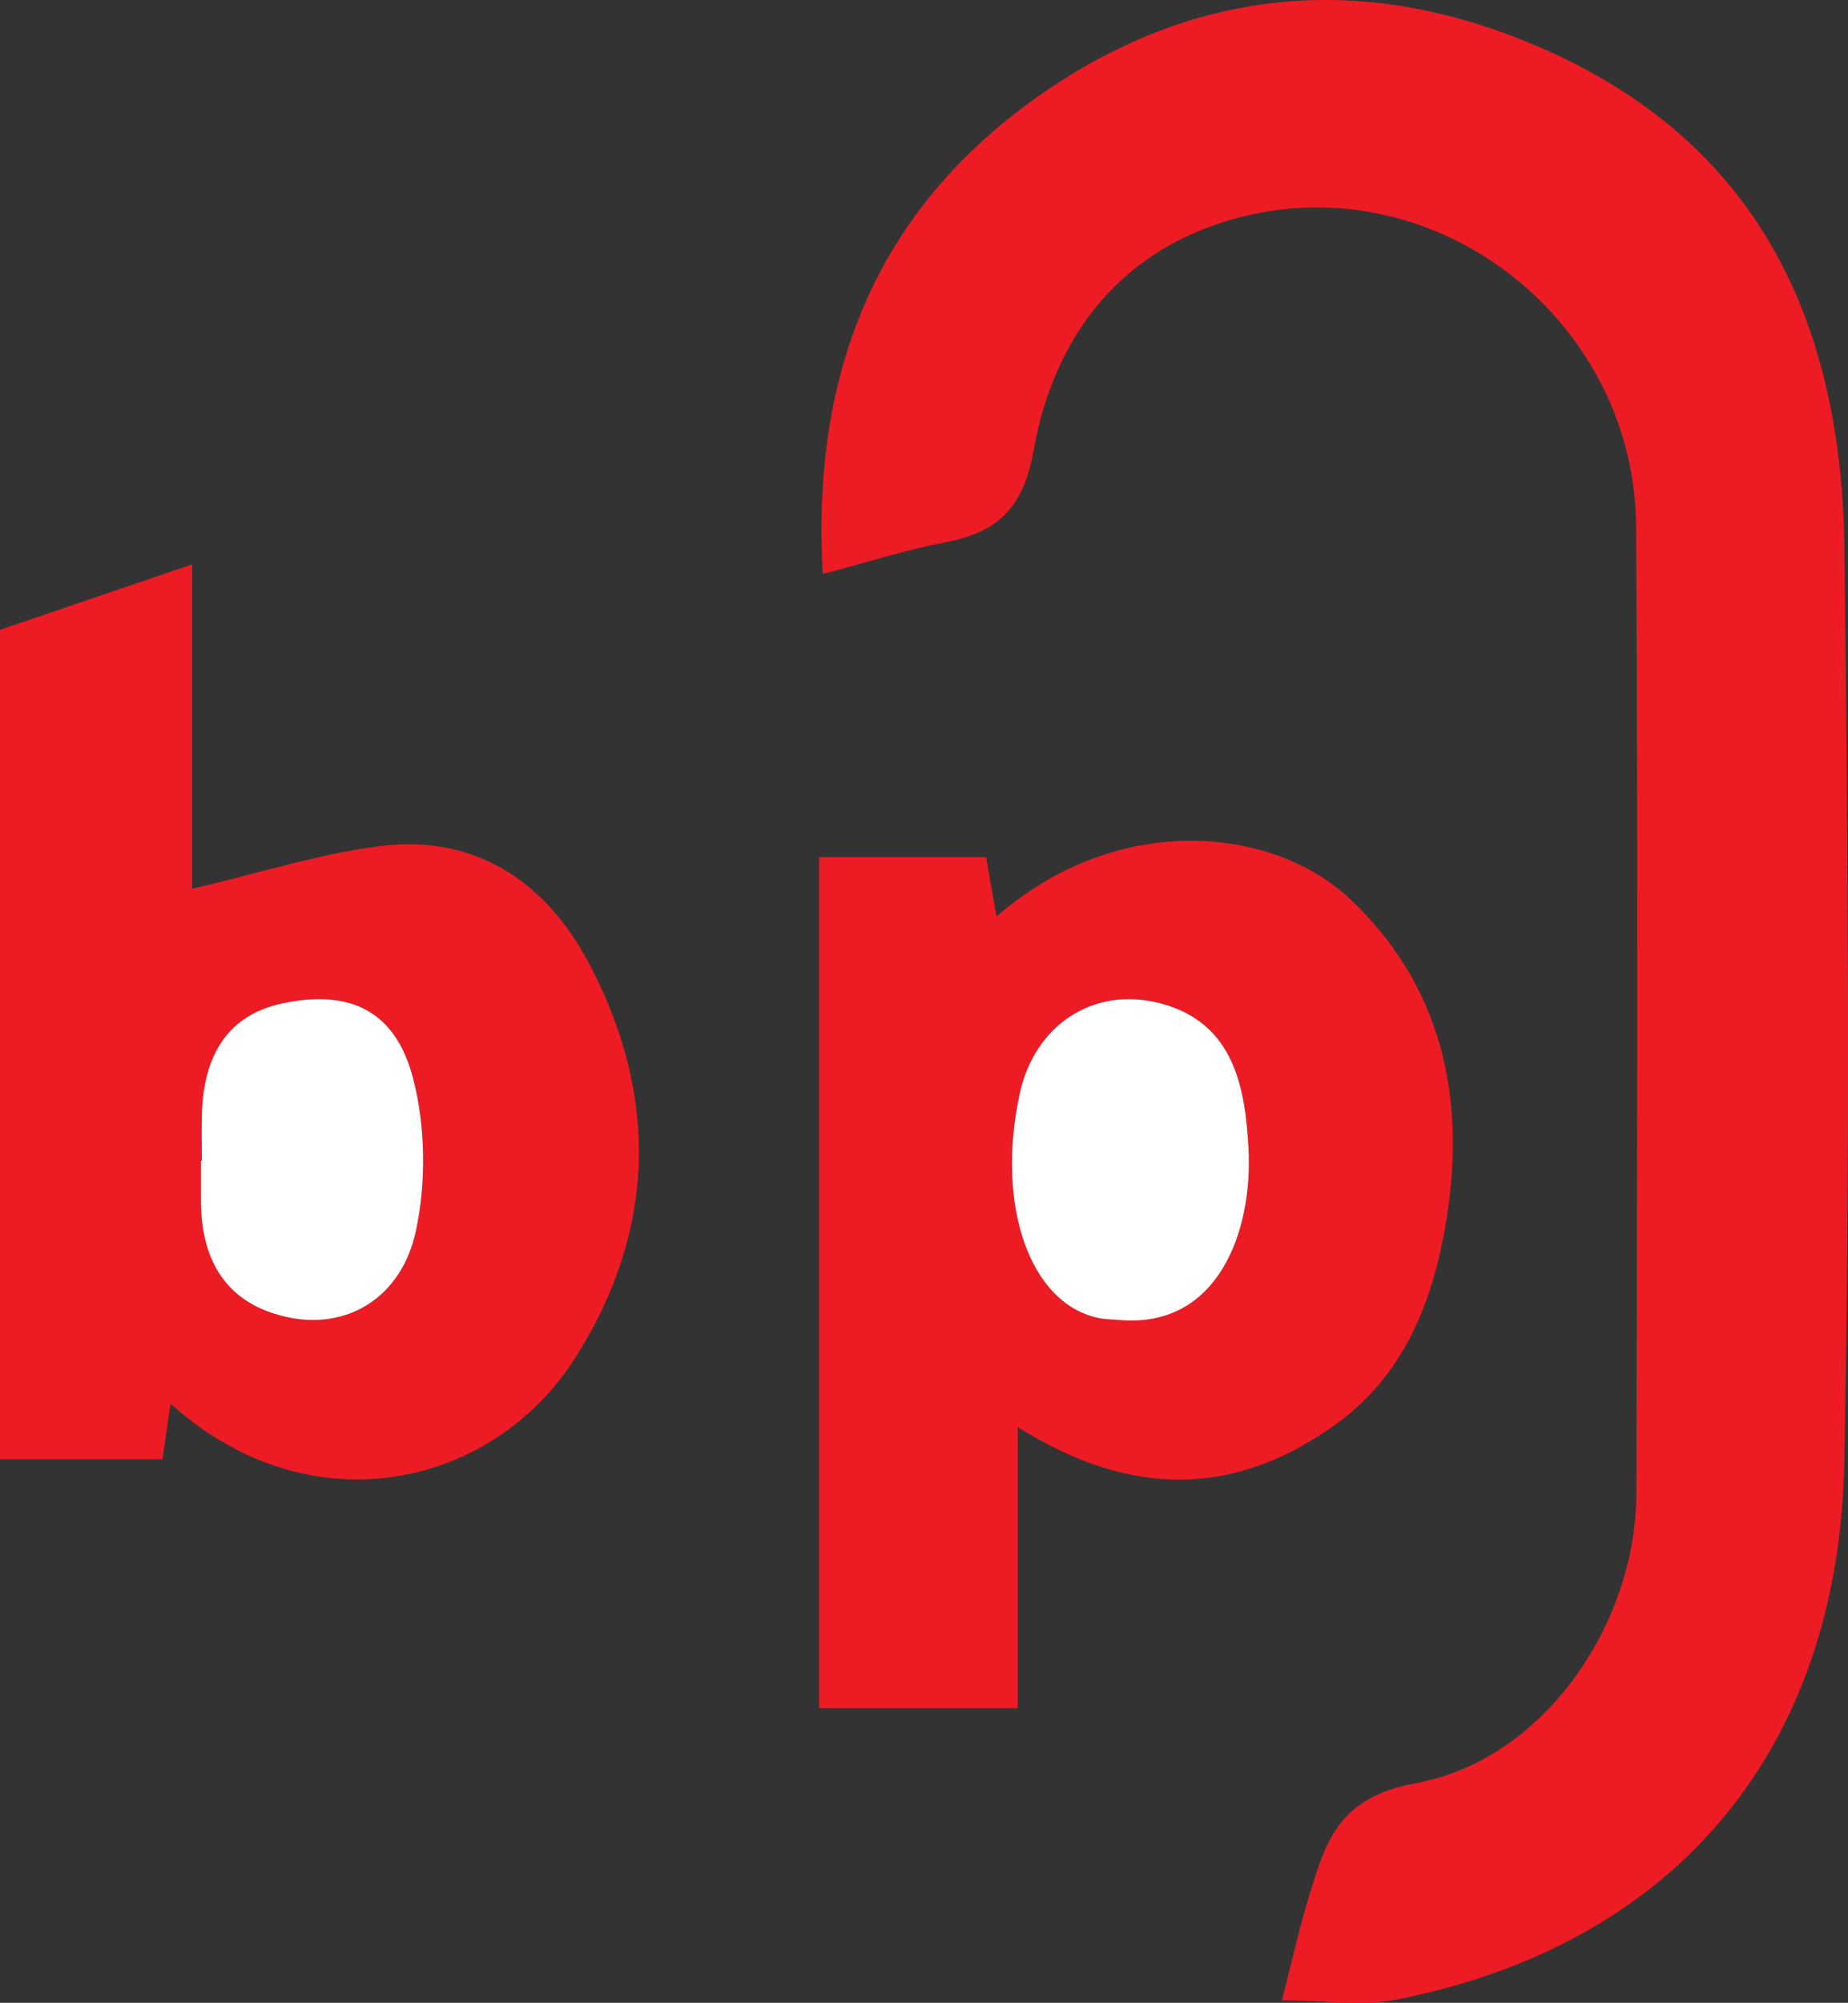
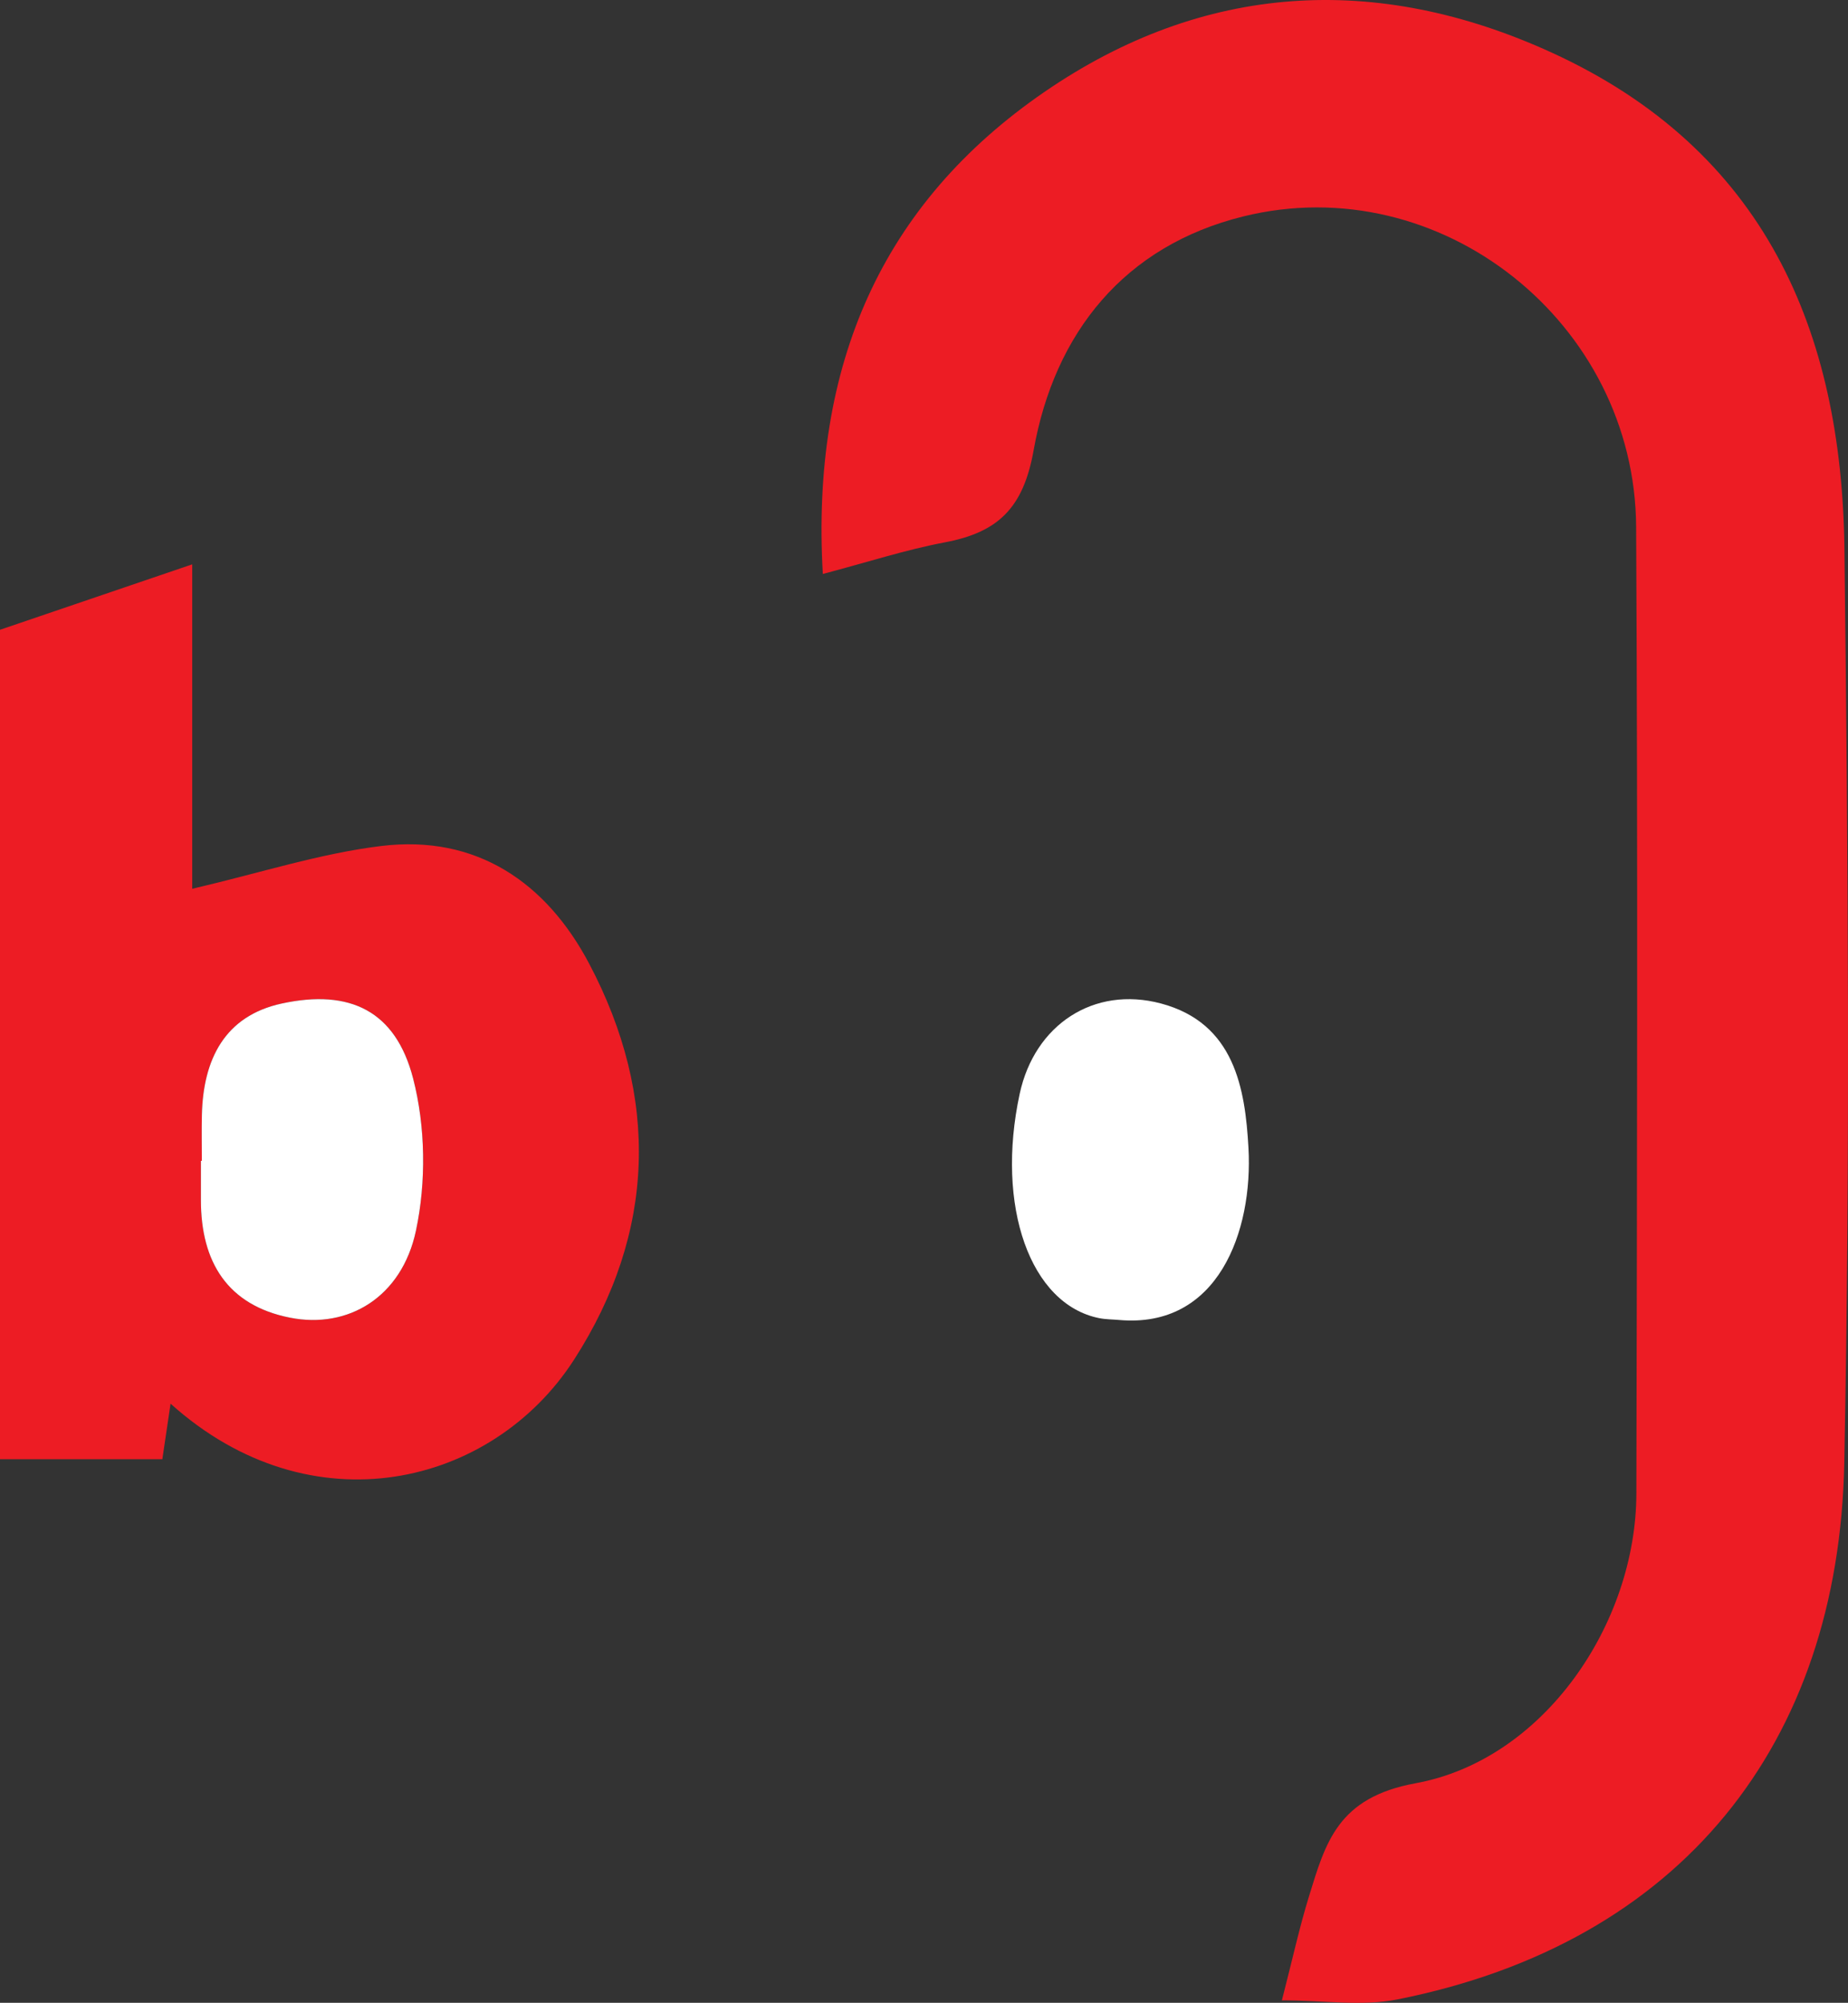
<svg xmlns="http://www.w3.org/2000/svg" version="1.1" id="Layer_1" x="0px" y="0px" width="300px" height="325.049px" viewBox="0 0 300 325.049" enable-background="new 0 0 300 325.049" xml:space="preserve">
  <rect x="0" y="0" width="300" height="325.049" fill="#333333" stroke="none" />
  <g>
    <path fill-rule="evenodd" clip-rule="evenodd" fill="#ED1C24" d="M208.099,324.653c1.721-6.68,2.837-11.804,4.372-16.797   c2.73-8.875,4.689-16.126,17.338-18.441c20.837-3.81,35.79-25.886,35.836-47.016c0.11-52.294,0.241-104.588-0.038-156.878   c-0.177-33.119-31.746-58.29-63.762-50.398c-19.323,4.763-30.66,18.897-34.051,37.967c-1.679,9.453-5.857,13.32-14.414,14.934   c-6.357,1.201-12.561,3.221-19.805,5.129c-1.952-33.899,9.545-60.088,36.005-78.252c25.743-17.672,53.812-19.411,82.344-6.354   c34.458,15.769,47.07,44.993,47.496,80.561c0.588,49.438,0.948,98.907-0.025,148.334c-0.896,45.539-26.437,77.885-72.521,87.054   C221.114,325.642,214.927,324.653,208.099,324.653z" />
    <path fill-rule="evenodd" clip-rule="evenodd" fill="#ED1C24" d="M27.689,227.81c-0.558,3.769-0.903,6.104-1.335,9.018   c-8.787,0-17.483,0-26.354,0c0-44.984,0-89.575,0-134.616c10.453-3.558,19.962-6.792,31.207-10.621c0,18.675,0,36.71,0,52.655   c11.017-2.567,20.732-5.733,30.685-6.944c15.46-1.884,26.796,5.938,33.735,19.064c11.437,21.637,10.845,43.652-2.414,64.271   C79.938,241.282,50.5,248.324,27.689,227.81z M32.764,188.399c-0.049,0-0.097,0-0.146,0c0,2.127,0.001,4.254,0,6.38   c-0.007,10.028,4.299,17.068,14.472,19.079c9.447,1.868,18.139-3.35,20.431-14.105c1.686-7.91,1.563-16.917-0.459-24.733   c-2.828-10.928-10.223-14.55-21.311-12.154c-9.294,2.009-12.768,9.095-12.978,18.072C32.715,183.424,32.764,185.914,32.764,188.399   z" />
-     <path fill-rule="evenodd" clip-rule="evenodd" fill="#ED1C24" d="M165.212,231.613c0,15.864,0,30.372,0,45.628   c-10.591,0-20.646,0-32.23,0c0-45.763,0-91.382,0-138.124c7.886,0,17.076,0,27.109,0c0.513,2.972,1.064,6.162,1.665,9.641   c19.722-17.198,44.921-14.673,57.458-2.81c14.792,13.998,18.718,31.982,15.68,51.438c-2.037,13.051-6.553,25.442-17.869,33.646   C200.801,242.792,183.933,243.351,165.212,231.613z M181.649,214.229c16.116,1.443,21.778-14.439,21.024-27.932   c-0.536-9.589-2.238-20.25-14.208-23.437c-10.903-2.9-20.509,3.451-22.927,14.644c-3.948,18.269,1.697,34.203,12.928,36.431   C179.506,214.14,180.587,214.132,181.649,214.229z" />
    <path fill-rule="evenodd" clip-rule="evenodd" fill="#FFFFFF" d="M32.764,188.399c0-2.485-0.049-4.976,0.009-7.462   c0.209-8.978,3.683-16.063,12.978-18.072c11.088-2.396,18.483,1.227,21.311,12.154c2.022,7.816,2.145,16.823,0.459,24.733   c-2.292,10.756-10.984,15.974-20.431,14.105c-10.172-2.011-14.479-9.051-14.472-19.079c0.001-2.126,0-4.253,0-6.38   C32.667,188.399,32.715,188.399,32.764,188.399z" />
    <path fill-rule="evenodd" clip-rule="evenodd" fill="#FFFFFF" d="M181.649,214.226c-1.062-0.094-2.143-0.086-3.183-0.29   c-11.23-2.228-16.876-18.162-12.928-36.431c2.418-11.192,12.023-17.544,22.927-14.644c11.97,3.187,13.672,13.848,14.208,23.437   C203.427,199.79,197.765,215.673,181.649,214.226z" />
  </g>
</svg>